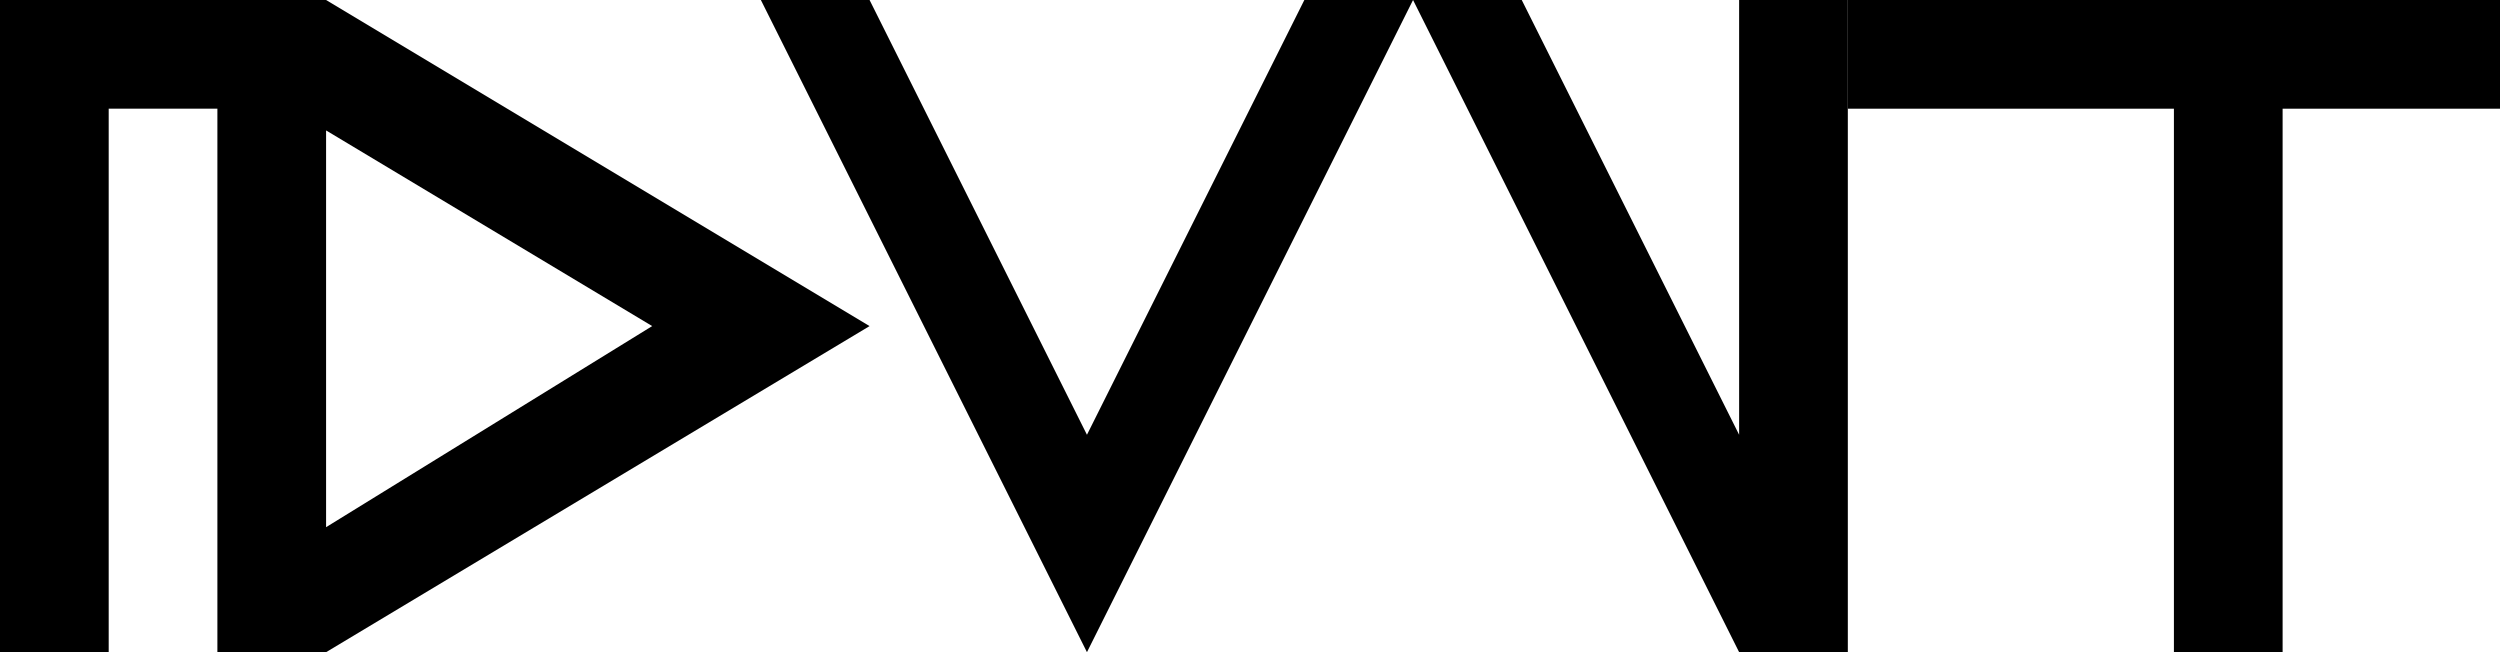
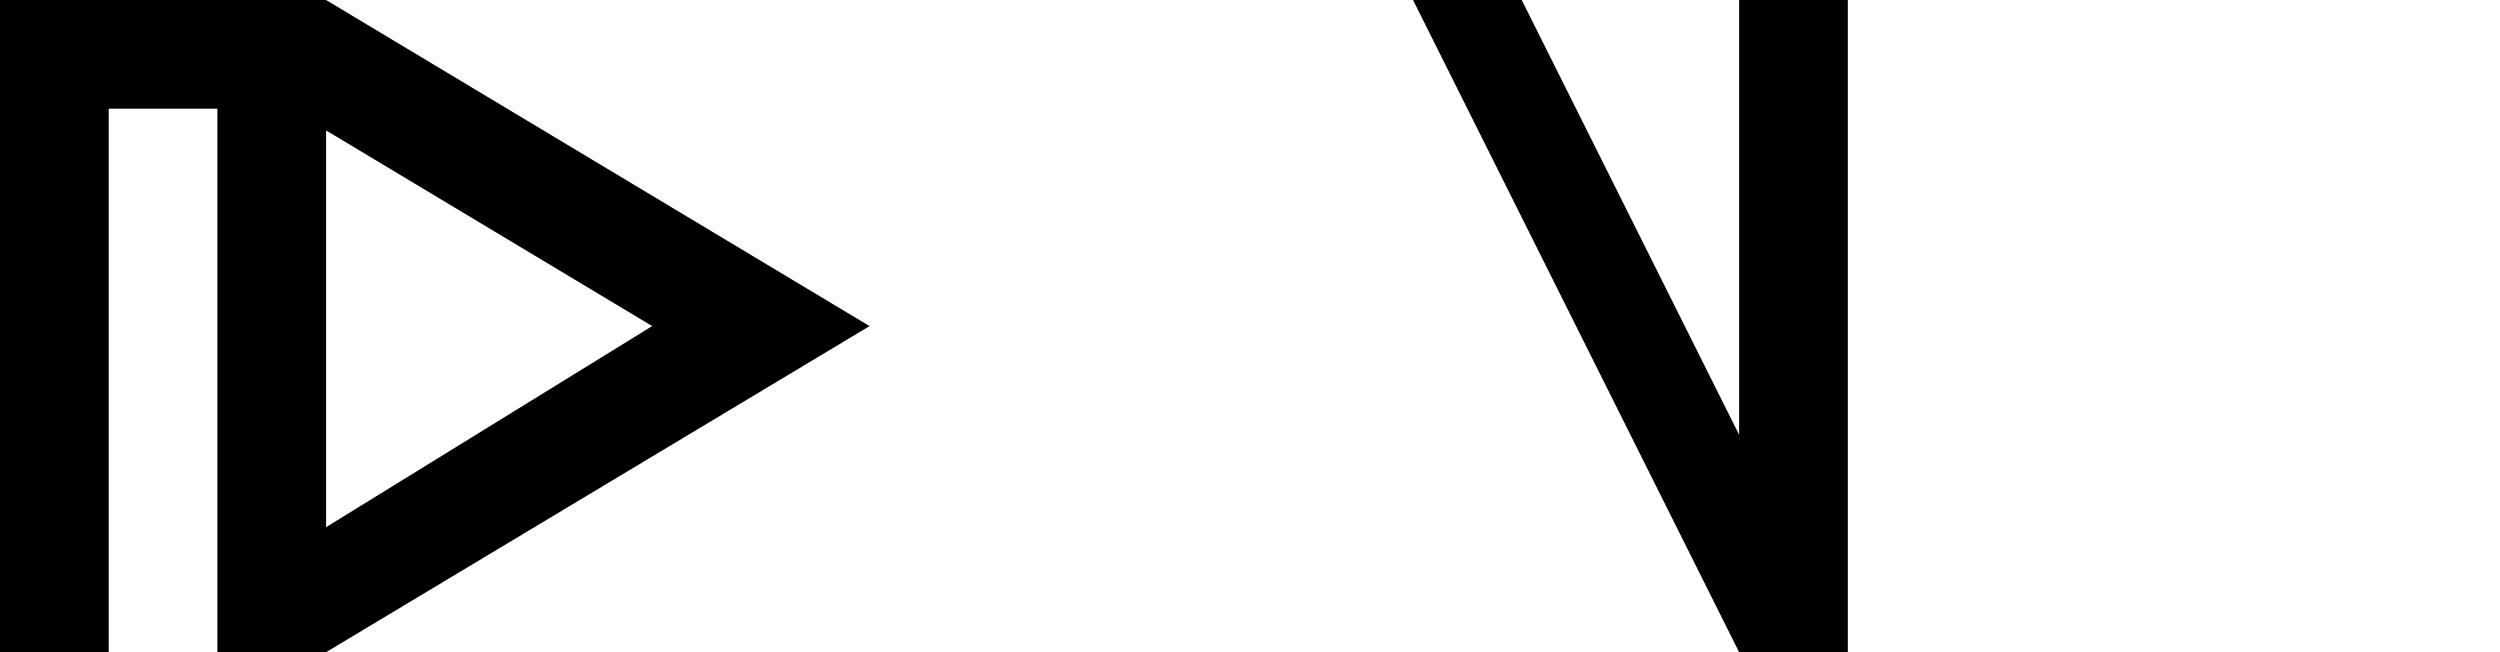
<svg xmlns="http://www.w3.org/2000/svg" version="1.2" viewBox="310 520 460 120">
  <title>DVNT Logo</title>
  <g>
    <path d="M 310 520 L 310 540 L 310 640 L 330 640 L 330 540 L 350 540 L 350 640 L 370 640 L 470 580 L 370 520 L 330 520 L 310 520 z M 370 544 L 430 580 L 370 617 L 370 544 z" />
-     <path d="M 450 520 L 510 640 L 570 520 L 550 520 L 510 600 L 470 520 L 450 520 z" />
    <path d="M 570 520 L 630 640 L 650 640 L 650 520 L 630 520 L 630 600 L 590 520 L 570 520 z " />
-     <path d="m 650,520 v 20 h 60 v 100 h 20 V 540 h 40 v -20 z" />
  </g>
</svg>